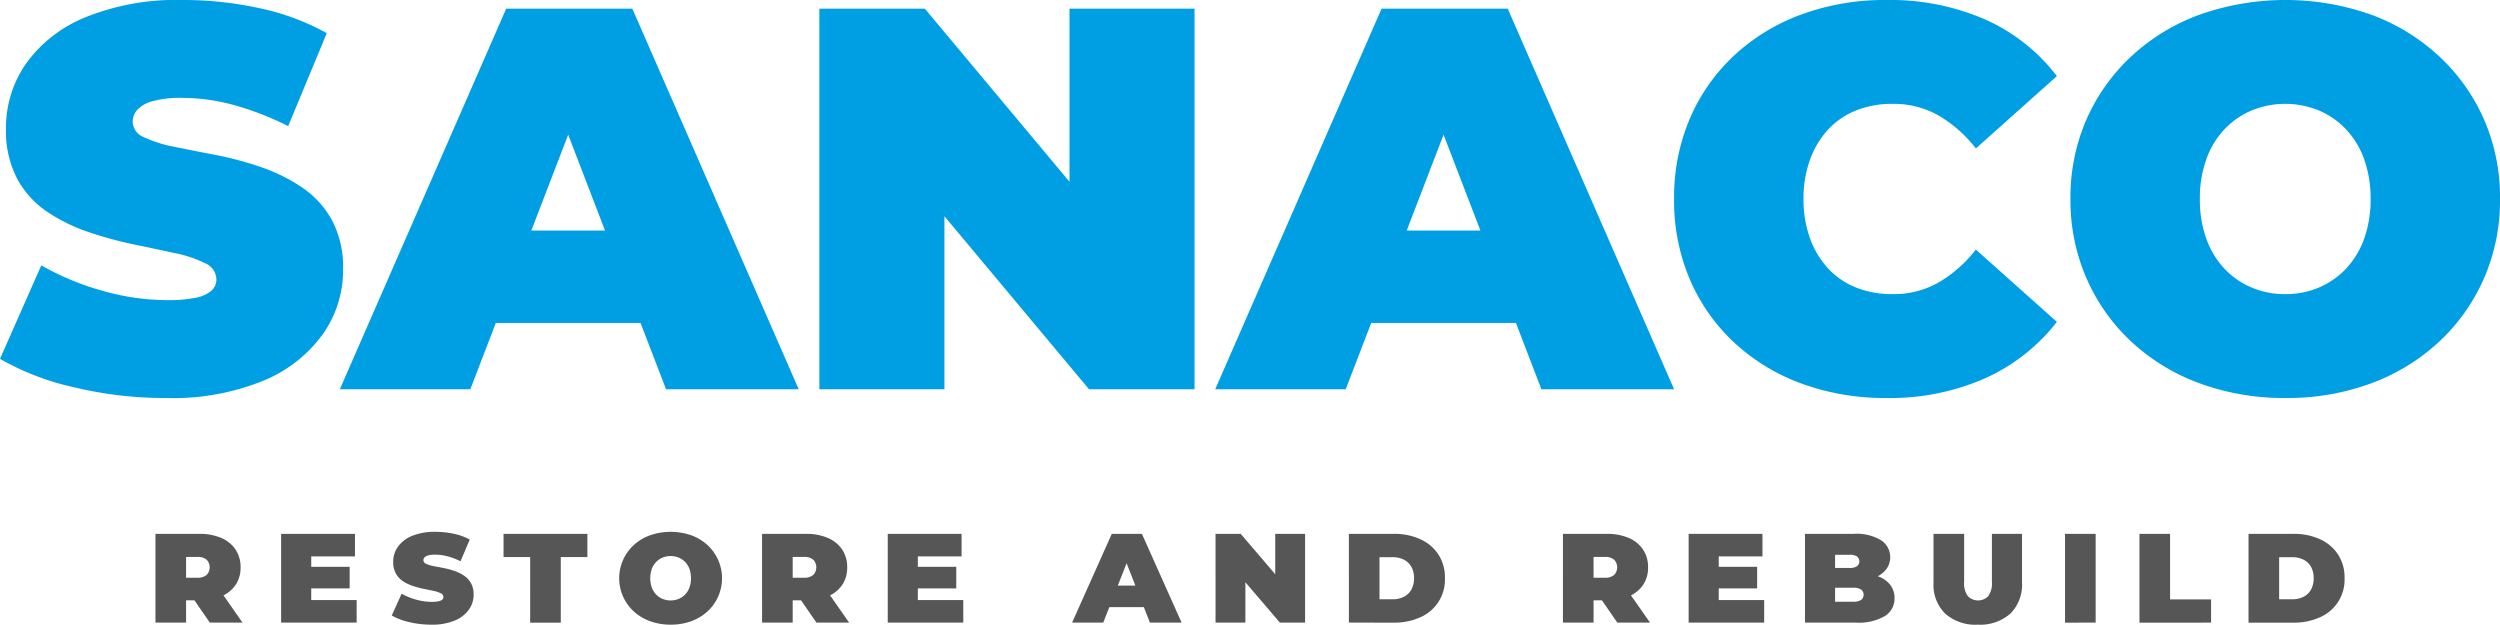
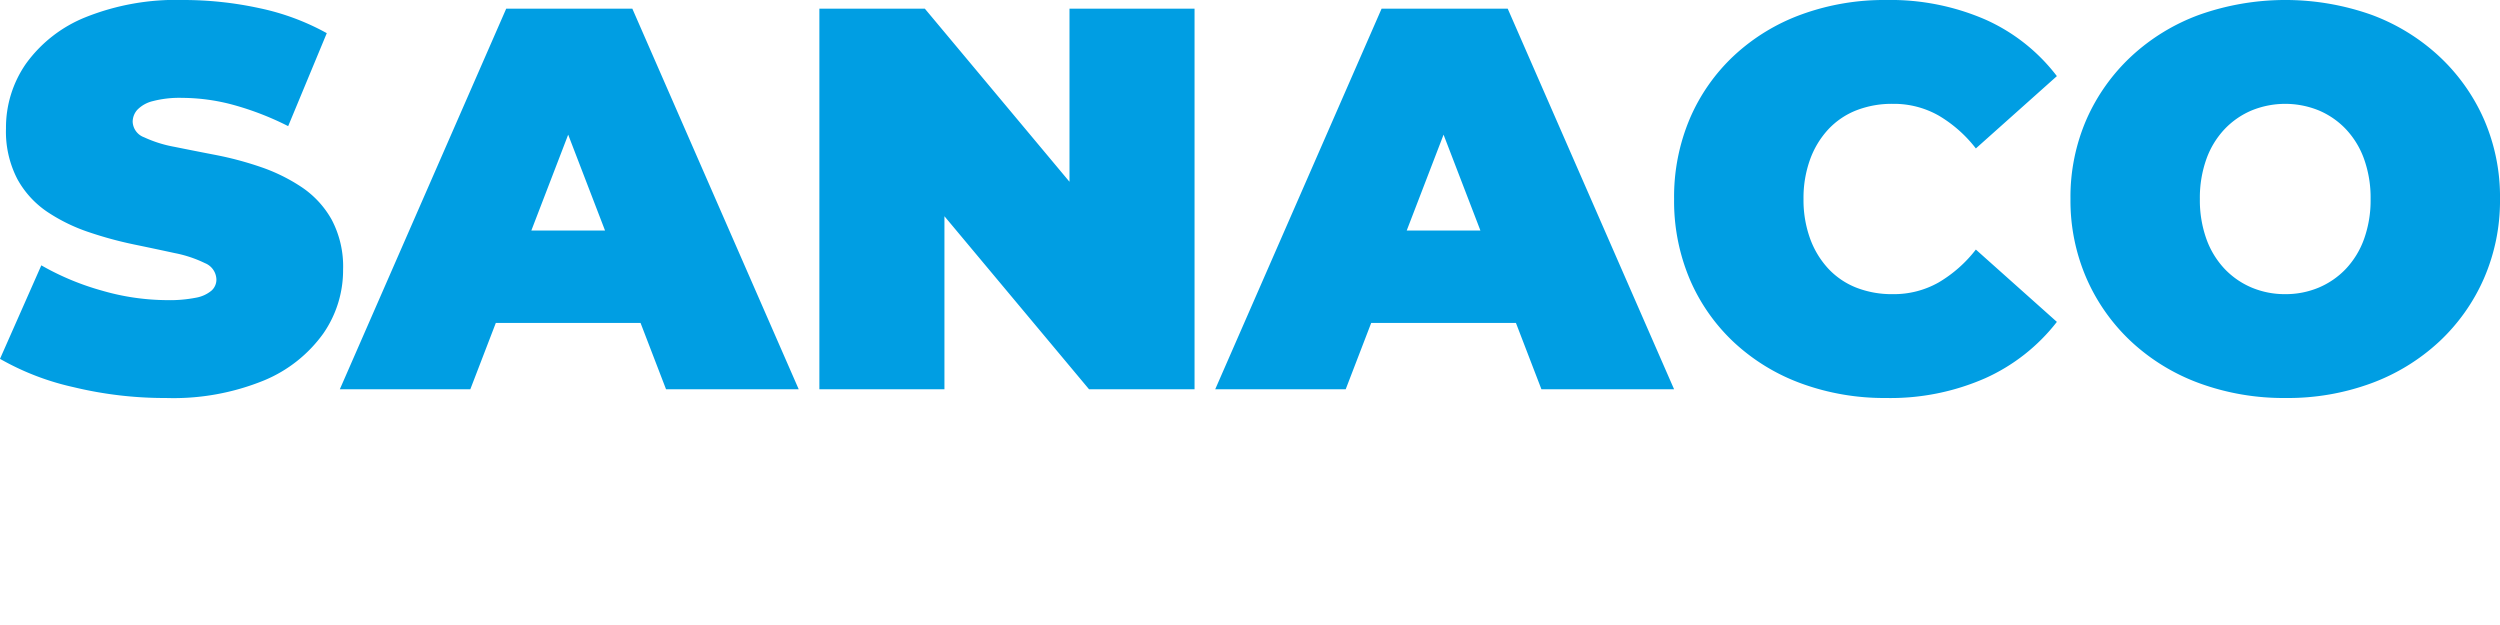
<svg xmlns="http://www.w3.org/2000/svg" width="293.486" height="73.332" viewBox="0 0 293.486 73.332">
  <title>Sanaco_final</title>
  <path d="M275.691,41.892a10.014,10.014,0,0,0,3.925-.766,9.436,9.436,0,0,0,3.192-2.202,10.045,10.045,0,0,0,2.138-3.511,13.48,13.48,0,0,0,.766-4.691,13.48,13.48,0,0,0-.766-4.691,10.041,10.041,0,0,0-2.138-3.51,9.432,9.432,0,0,0-3.192-2.202,10.443,10.443,0,0,0-7.851,0,9.428,9.428,0,0,0-3.192,2.202,10.038,10.038,0,0,0-2.138,3.51,13.48,13.48,0,0,0-.766,4.691,13.48,13.48,0,0,0,.766,4.691,10.042,10.042,0,0,0,2.138,3.511,9.432,9.432,0,0,0,3.192,2.202,10.014,10.014,0,0,0,3.925.766m.064,12.191A28.768,28.768,0,0,1,265.638,52.36a23.71,23.71,0,0,1-8.01-4.883,22.438,22.438,0,0,1-5.266-7.436,22.873,22.873,0,0,1-1.883-9.319,22.808,22.808,0,0,1,1.883-9.351,22.525,22.525,0,0,1,5.266-7.404,23.708,23.708,0,0,1,8.01-4.883,30.276,30.276,0,0,1,20.138,0,23.773,23.773,0,0,1,7.979,4.883,22.529,22.529,0,0,1,5.266,7.404,22.808,22.808,0,0,1,1.883,9.351,22.873,22.873,0,0,1-1.883,9.319,22.443,22.443,0,0,1-5.266,7.436A23.775,23.775,0,0,1,285.776,52.36,28.315,28.315,0,0,1,275.755,54.084Zm-46.914,0a28.348,28.348,0,0,1-9.925-1.692A23.352,23.352,0,0,1,211,47.573a21.924,21.924,0,0,1-5.202-7.404,23.531,23.531,0,0,1-1.851-9.447,23.532,23.532,0,0,1,1.851-9.447A21.923,21.923,0,0,1,211,13.871a23.343,23.343,0,0,1,7.915-4.819A28.348,28.348,0,0,1,228.84,7.361a27.968,27.968,0,0,1,11.649,2.298,21.618,21.618,0,0,1,8.394,6.638l-9.511,8.49A15.422,15.422,0,0,0,235,20.924a10.65,10.65,0,0,0-5.394-1.372,11.425,11.425,0,0,0-4.276.766,9.029,9.029,0,0,0-3.287,2.234,10.382,10.382,0,0,0-2.138,3.542,13.283,13.283,0,0,0-.766,4.628,13.283,13.283,0,0,0,.766,4.628,10.38,10.38,0,0,0,2.138,3.542,9.029,9.029,0,0,0,3.287,2.234,11.425,11.425,0,0,0,4.276.766A10.65,10.65,0,0,0,235,40.52a15.427,15.427,0,0,0,4.372-3.862l9.511,8.49a22.138,22.138,0,0,1-8.394,6.606A27.634,27.634,0,0,1,228.84,54.084Zm-67.148-8.808,3.83-10.851H186.075l3.83,10.851Zm-11.617,7.787,19.532-44.68h14.809l19.532,44.68H188.373L173.947,15.531H179.82L165.394,53.062Zm-46.468,0V8.382h12.383l22.723,27.191h-5.744V8.382H147.65v44.68H135.267l-22.723-27.191h5.745v27.191Zm-44.68-7.787,3.83-10.851H83.31l3.83,10.851Zm-11.617,7.787,19.532-44.68H81.651l19.532,44.68H85.608L71.183,15.531h5.872L62.629,53.062ZM26.885,54.084a45.619,45.619,0,0,1-10.851-1.277,30.863,30.863,0,0,1-8.617-3.319L12.268,38.51a31.063,31.063,0,0,0,7.117,2.968,27.812,27.812,0,0,0,7.628,1.117,15.925,15.925,0,0,0,3.415-.287,3.922,3.922,0,0,0,1.819-.83,1.734,1.734,0,0,0,.575-1.308,2.128,2.128,0,0,0-1.341-1.915,14.305,14.305,0,0,0-3.542-1.181q-2.202-.479-4.819-1.021a45.167,45.167,0,0,1-5.266-1.436,20.51,20.51,0,0,1-4.851-2.362A11.049,11.049,0,0,1,9.46,28.393a12.083,12.083,0,0,1-1.34-5.968,13.126,13.126,0,0,1,2.33-7.564,15.914,15.914,0,0,1,6.957-5.457A28.561,28.561,0,0,1,28.928,7.361a41.958,41.958,0,0,1,8.936.957,28.25,28.25,0,0,1,7.915,2.936l-4.532,10.915A34.227,34.227,0,0,0,34.832,19.68,23.245,23.245,0,0,0,28.8,18.85a12.418,12.418,0,0,0-3.447.383,3.754,3.754,0,0,0-1.819,1.021,2.119,2.119,0,0,0-.542,1.404,2.031,2.031,0,0,0,1.341,1.819,14.518,14.518,0,0,0,3.542,1.117q2.202.447,4.851.958a39.271,39.271,0,0,1,5.266,1.404,20.692,20.692,0,0,1,4.819,2.362,11.136,11.136,0,0,1,3.543,3.83,11.758,11.758,0,0,1,1.34,5.872,13.024,13.024,0,0,1-2.329,7.5,16.154,16.154,0,0,1-6.926,5.489A28.127,28.127,0,0,1,26.885,54.084Z" transform="translate(-7.417 -7.361)" style="fill:#009ee3" />
-   <path d="M274.976,77.715h1.508a2.967,2.967,0,0,0,1.333-.283,2.06,2.06,0,0,0,.891-.841,2.703,2.703,0,0,0,.32-1.363,2.628,2.628,0,0,0-.32-1.34,2.072,2.072,0,0,0-.891-.834,2.967,2.967,0,0,0-1.333-.283h-1.508Zm-3.595,2.74V70.032h5.256a7.351,7.351,0,0,1,3.139.633,4.989,4.989,0,0,1,2.118,1.794,4.934,4.934,0,0,1,.762,2.769,4.804,4.804,0,0,1-2.879,4.594,7.351,7.351,0,0,1-3.139.633Zm-12.804,0V70.032h3.595V77.73h4.814v2.725Zm-8.737,0V70.032h3.595V80.454Zm-10.245.238a5.348,5.348,0,0,1-3.824-1.295A4.758,4.758,0,0,1,234.4,75.764V70.032h3.595V75.66a2.548,2.548,0,0,0,.442,1.69,1.674,1.674,0,0,0,2.385,0,2.579,2.579,0,0,0,.434-1.69V70.032H244.79v5.732a4.757,4.757,0,0,1-1.371,3.633A5.347,5.347,0,0,1,239.595,80.692Zm-16.75-2.695h2.163a1.555,1.555,0,0,0,.891-.208.775.775,0,0,0,0-1.221,1.553,1.553,0,0,0-.891-.209h-2.407V74.037h1.92a1.555,1.555,0,0,0,.891-.201.732.732,0,0,0,0-1.154,1.605,1.605,0,0,0-.891-.193h-1.676ZM219.31,80.454V70.032h5.698a5.562,5.562,0,0,1,3.26.767,2.378,2.378,0,0,1,.602,3.365,2.987,2.987,0,0,1-1.302.975,5.45,5.45,0,0,1-2.103.357l.305-.804a6.094,6.094,0,0,1,2.155.343,3.078,3.078,0,0,1,1.402.99,2.487,2.487,0,0,1,.495,1.556,2.398,2.398,0,0,1-1.15,2.114,6.117,6.117,0,0,1-3.359.759Zm-10.123-2.65H214.52v2.65h-8.867V70.032h8.669v2.65h-5.134Zm-.244-3.901h4.753v2.531h-4.753Zm-14.45,2.873-1.6-1.593h2.91a1.594,1.594,0,0,0,1.105-.328,1.294,1.294,0,0,0,0-1.787,1.595,1.595,0,0,0-1.105-.327h-2.91l1.6-1.593Zm2.788,3.678-2.62-3.797H198.47l2.651,3.797Zm-6.384,0V70.032h5.134a6.407,6.407,0,0,1,2.582.476,3.797,3.797,0,0,1,1.684,1.362,3.667,3.667,0,0,1,.594,2.092,3.597,3.597,0,0,1-.594,2.077,3.742,3.742,0,0,1-1.684,1.333,6.588,6.588,0,0,1-2.582.461H192.894l1.6-1.444v4.065Zm-21.534-2.74h1.508a2.967,2.967,0,0,0,1.333-.283,2.06,2.06,0,0,0,.891-.841,2.703,2.703,0,0,0,.32-1.363,2.628,2.628,0,0,0-.32-1.34,2.071,2.071,0,0,0-.891-.834,2.967,2.967,0,0,0-1.333-.283h-1.508Zm-3.595,2.74V70.032h5.256a7.348,7.348,0,0,1,3.139.633,4.988,4.988,0,0,1,2.118,1.794,4.934,4.934,0,0,1,.762,2.769,4.804,4.804,0,0,1-2.879,4.594,7.348,7.348,0,0,1-3.139.633Zm-15.653,0V70.032h2.955l5.424,6.343h-1.371V70.032h3.504V80.454h-2.955l-5.424-6.343h1.371v6.343Zm-14.069-1.817.914-2.531h4.906l.914,2.531Zm-2.773,1.817,4.662-10.422H141.47l4.662,10.422h-3.717L138.972,71.7h1.402L136.93,80.454Zm-18.106-2.65H120.5v2.65h-8.867V70.032h8.669v2.65h-5.134Zm-.243-3.901h4.753v2.531h-4.753Zm-14.45,2.873-1.6-1.593h2.91a1.594,1.594,0,0,0,1.105-.328,1.293,1.293,0,0,0,0-1.787,1.595,1.595,0,0,0-1.105-.327h-2.91l1.6-1.593Zm2.788,3.678-2.62-3.797H104.45l2.651,3.797Zm-6.383,0V70.032h5.134a6.407,6.407,0,0,1,2.582.476,3.796,3.796,0,0,1,1.684,1.362,3.667,3.667,0,0,1,.594,2.092,3.597,3.597,0,0,1-.594,2.077,3.741,3.741,0,0,1-1.684,1.333,6.588,6.588,0,0,1-2.582.461H98.874l1.6-1.444v4.065ZM86.146,77.849a2.439,2.439,0,0,0,.937-.179,2.26,2.26,0,0,0,.762-.514,2.328,2.328,0,0,0,.51-.819,3.362,3.362,0,0,0,0-2.189,2.331,2.331,0,0,0-.51-.819,2.254,2.254,0,0,0-.762-.514,2.546,2.546,0,0,0-1.874,0,2.257,2.257,0,0,0-.762.514,2.339,2.339,0,0,0-.51.819,3.368,3.368,0,0,0,0,2.189,2.337,2.337,0,0,0,.51.819,2.263,2.263,0,0,0,.762.514A2.439,2.439,0,0,0,86.146,77.849Zm.015,2.844a7.007,7.007,0,0,1-2.415-.402,5.683,5.683,0,0,1-1.912-1.139,5.284,5.284,0,0,1,0-7.817,5.678,5.678,0,0,1,1.912-1.139,7.38,7.38,0,0,1,4.807,0,5.695,5.695,0,0,1,1.904,1.139,5.293,5.293,0,0,1,0,7.817,5.7,5.7,0,0,1-1.904,1.139A6.897,6.897,0,0,1,86.161,80.692Zm-16.506-.238V72.757H66.531V70.032h9.842v2.725H73.25v7.698Zm-11.601.238a11.134,11.134,0,0,1-2.59-.298,7.474,7.474,0,0,1-2.057-.774l1.158-2.561a7.511,7.511,0,0,0,1.698.693,6.791,6.791,0,0,0,1.821.261,3.868,3.868,0,0,0,.815-.067.945.945,0,0,0,.434-.193.4.4,0,0,0,.137-.305.496.496,0,0,0-.32-.447,3.474,3.474,0,0,0-.845-.276q-.526-.111-1.15-.238a10.992,10.992,0,0,1-1.257-.335,4.95,4.95,0,0,1-1.158-.551,2.602,2.602,0,0,1-.845-.901,2.761,2.761,0,0,1-.32-1.392,3.015,3.015,0,0,1,.556-1.765,3.788,3.788,0,0,1,1.66-1.273,6.964,6.964,0,0,1,2.75-.476,10.241,10.241,0,0,1,2.133.223,6.847,6.847,0,0,1,1.889.685l-1.082,2.546a8.288,8.288,0,0,0-1.531-.581,5.671,5.671,0,0,0-1.44-.194,3.032,3.032,0,0,0-.823.089.896.896,0,0,0-.434.238.487.487,0,0,0-.13.327.474.474,0,0,0,.32.424,3.516,3.516,0,0,0,.845.26q.526.105,1.158.223a9.557,9.557,0,0,1,1.257.328,4.996,4.996,0,0,1,1.15.551,2.624,2.624,0,0,1,.846.893,2.693,2.693,0,0,1,.32,1.37,2.993,2.993,0,0,1-.556,1.75,3.841,3.841,0,0,1-1.653,1.28A6.85,6.85,0,0,1,58.054,80.692ZM43.955,77.804h5.332v2.65H40.42V70.032H49.089v2.65H43.955Zm-.244-3.901h4.753v2.531H43.711Zm-14.45,2.873-1.6-1.593h2.91a1.593,1.593,0,0,0,1.104-.328,1.293,1.293,0,0,0,0-1.787,1.594,1.594,0,0,0-1.104-.327h-2.91l1.6-1.593Zm2.788,3.678-2.62-3.797h3.809l2.651,3.797Zm-6.383,0V70.032H30.8a6.407,6.407,0,0,1,2.582.476,3.799,3.799,0,0,1,1.684,1.362,3.669,3.669,0,0,1,.594,2.092,3.599,3.599,0,0,1-.594,2.077,3.743,3.743,0,0,1-1.684,1.333,6.588,6.588,0,0,1-2.582.461H27.662l1.6-1.444v4.065Z" transform="translate(-7.417 -7.361)" style="fill:#575656" />
</svg>